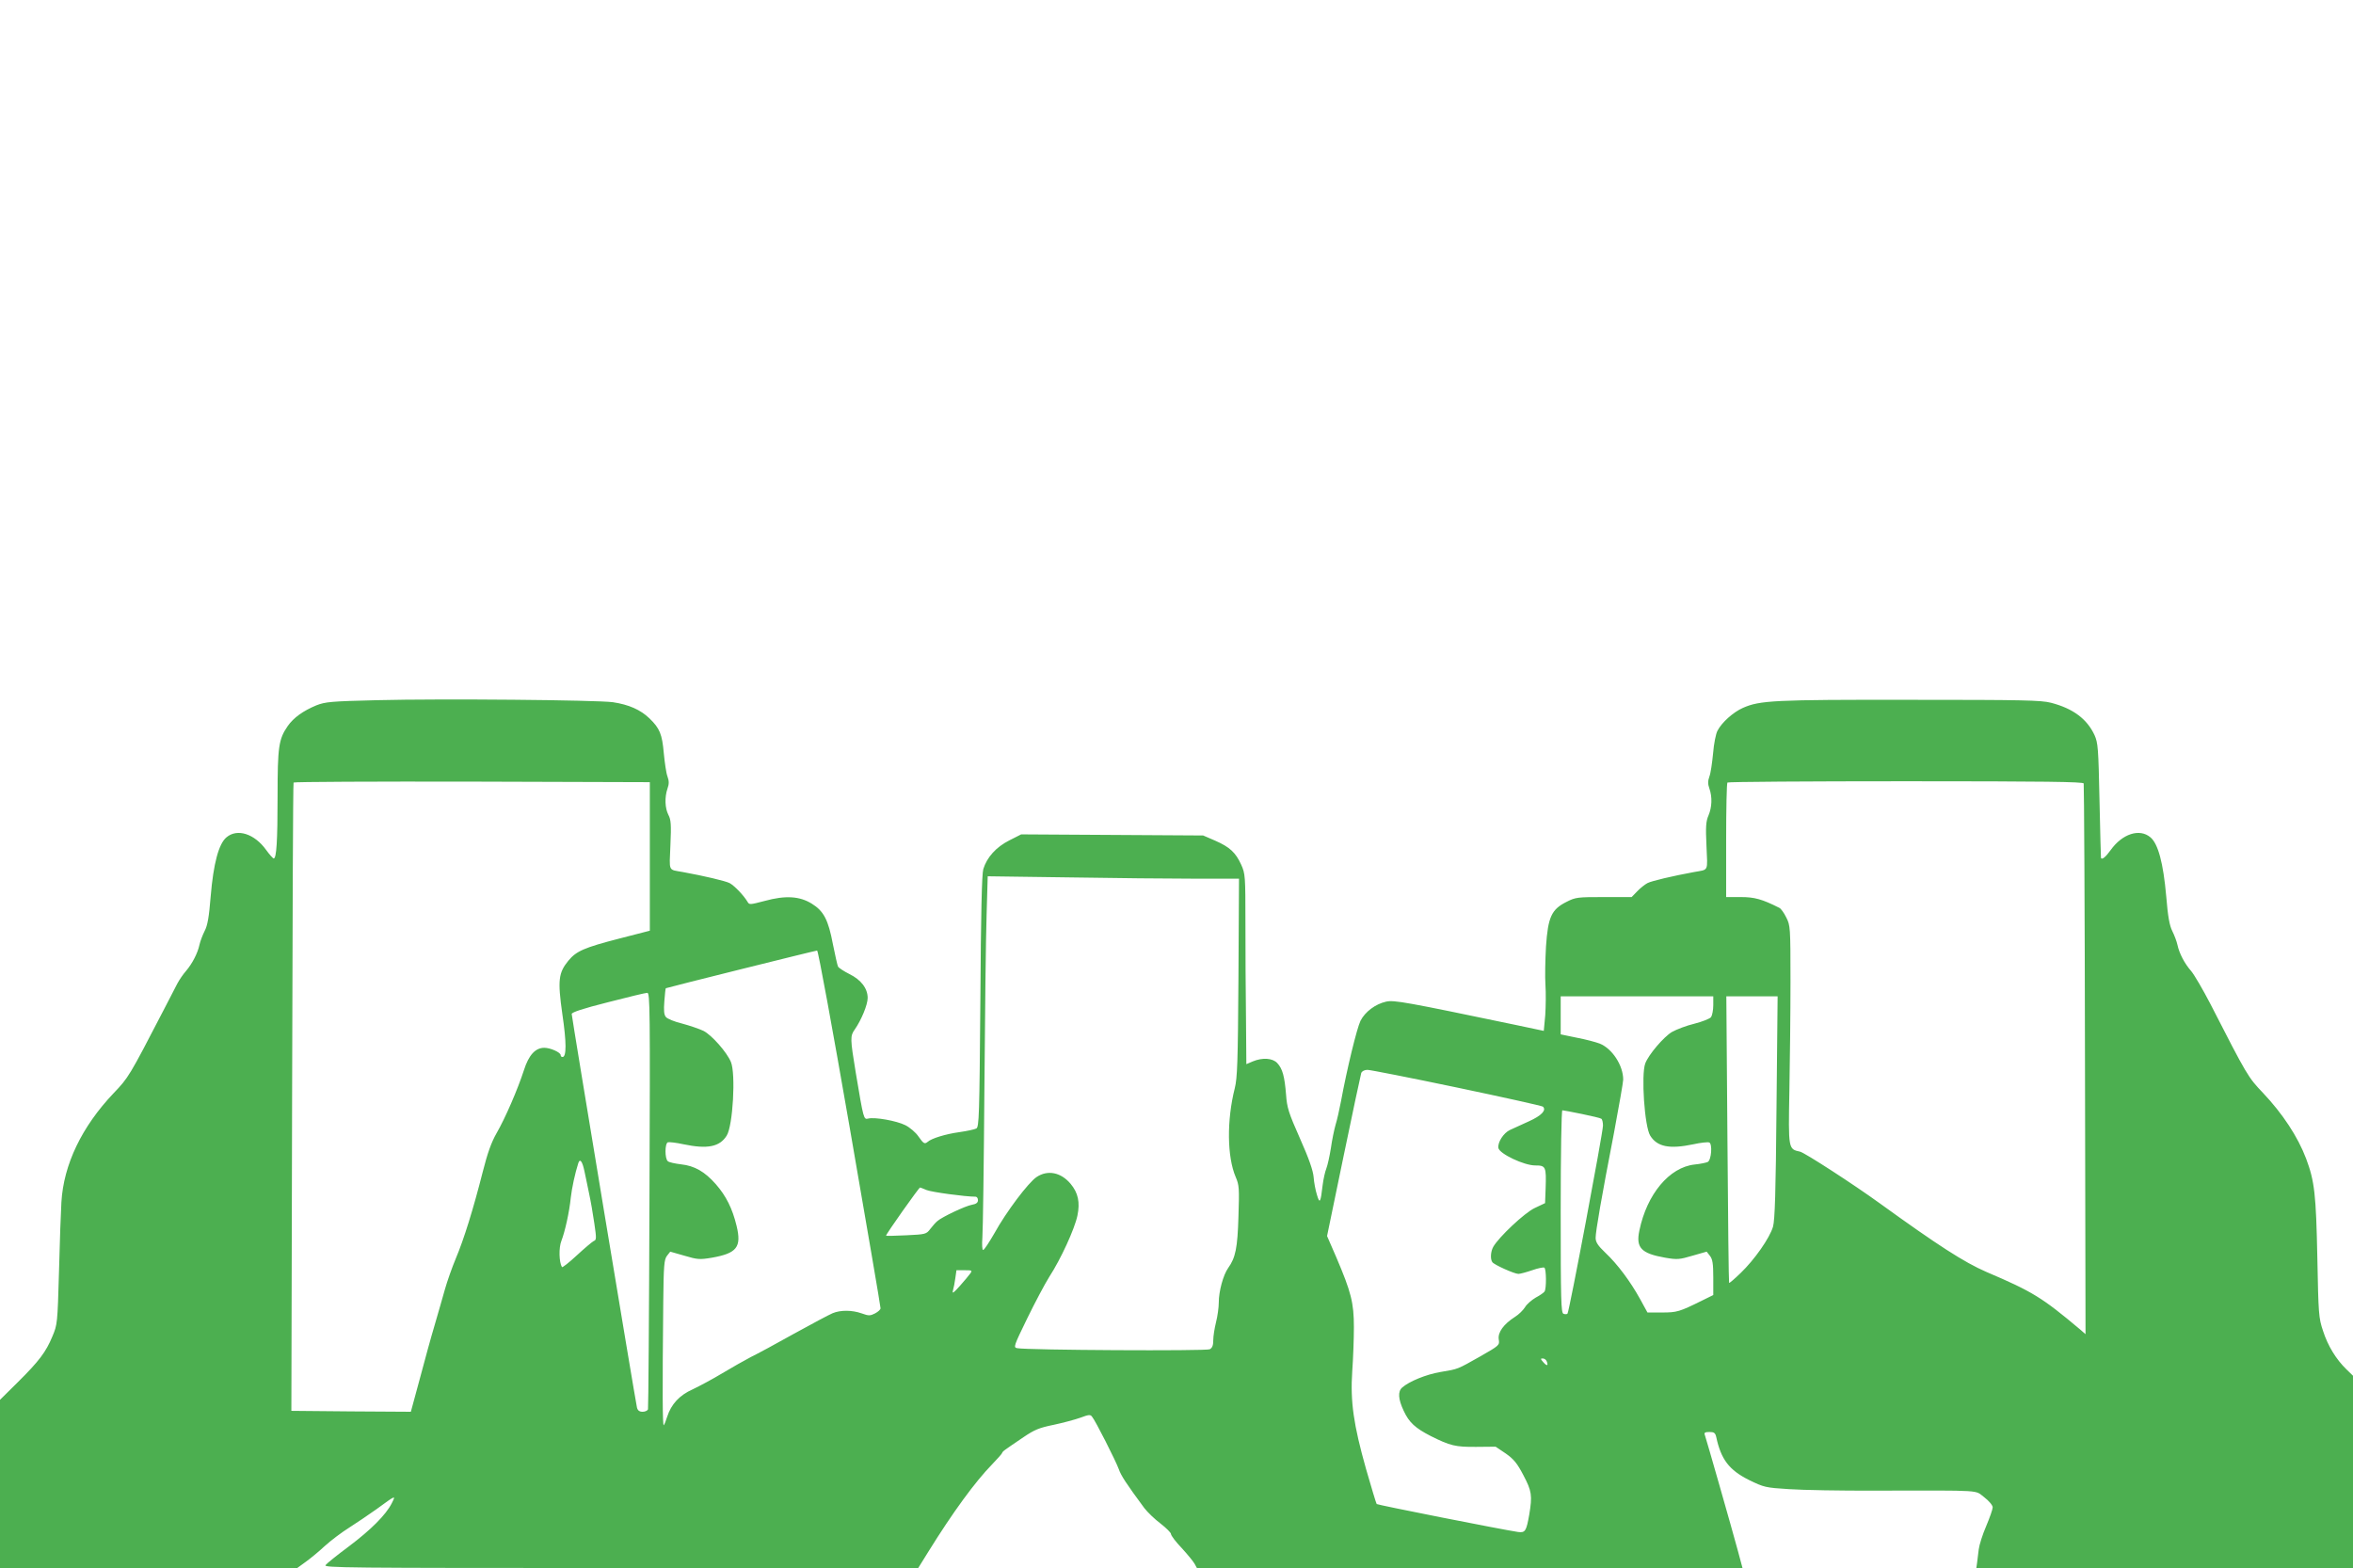
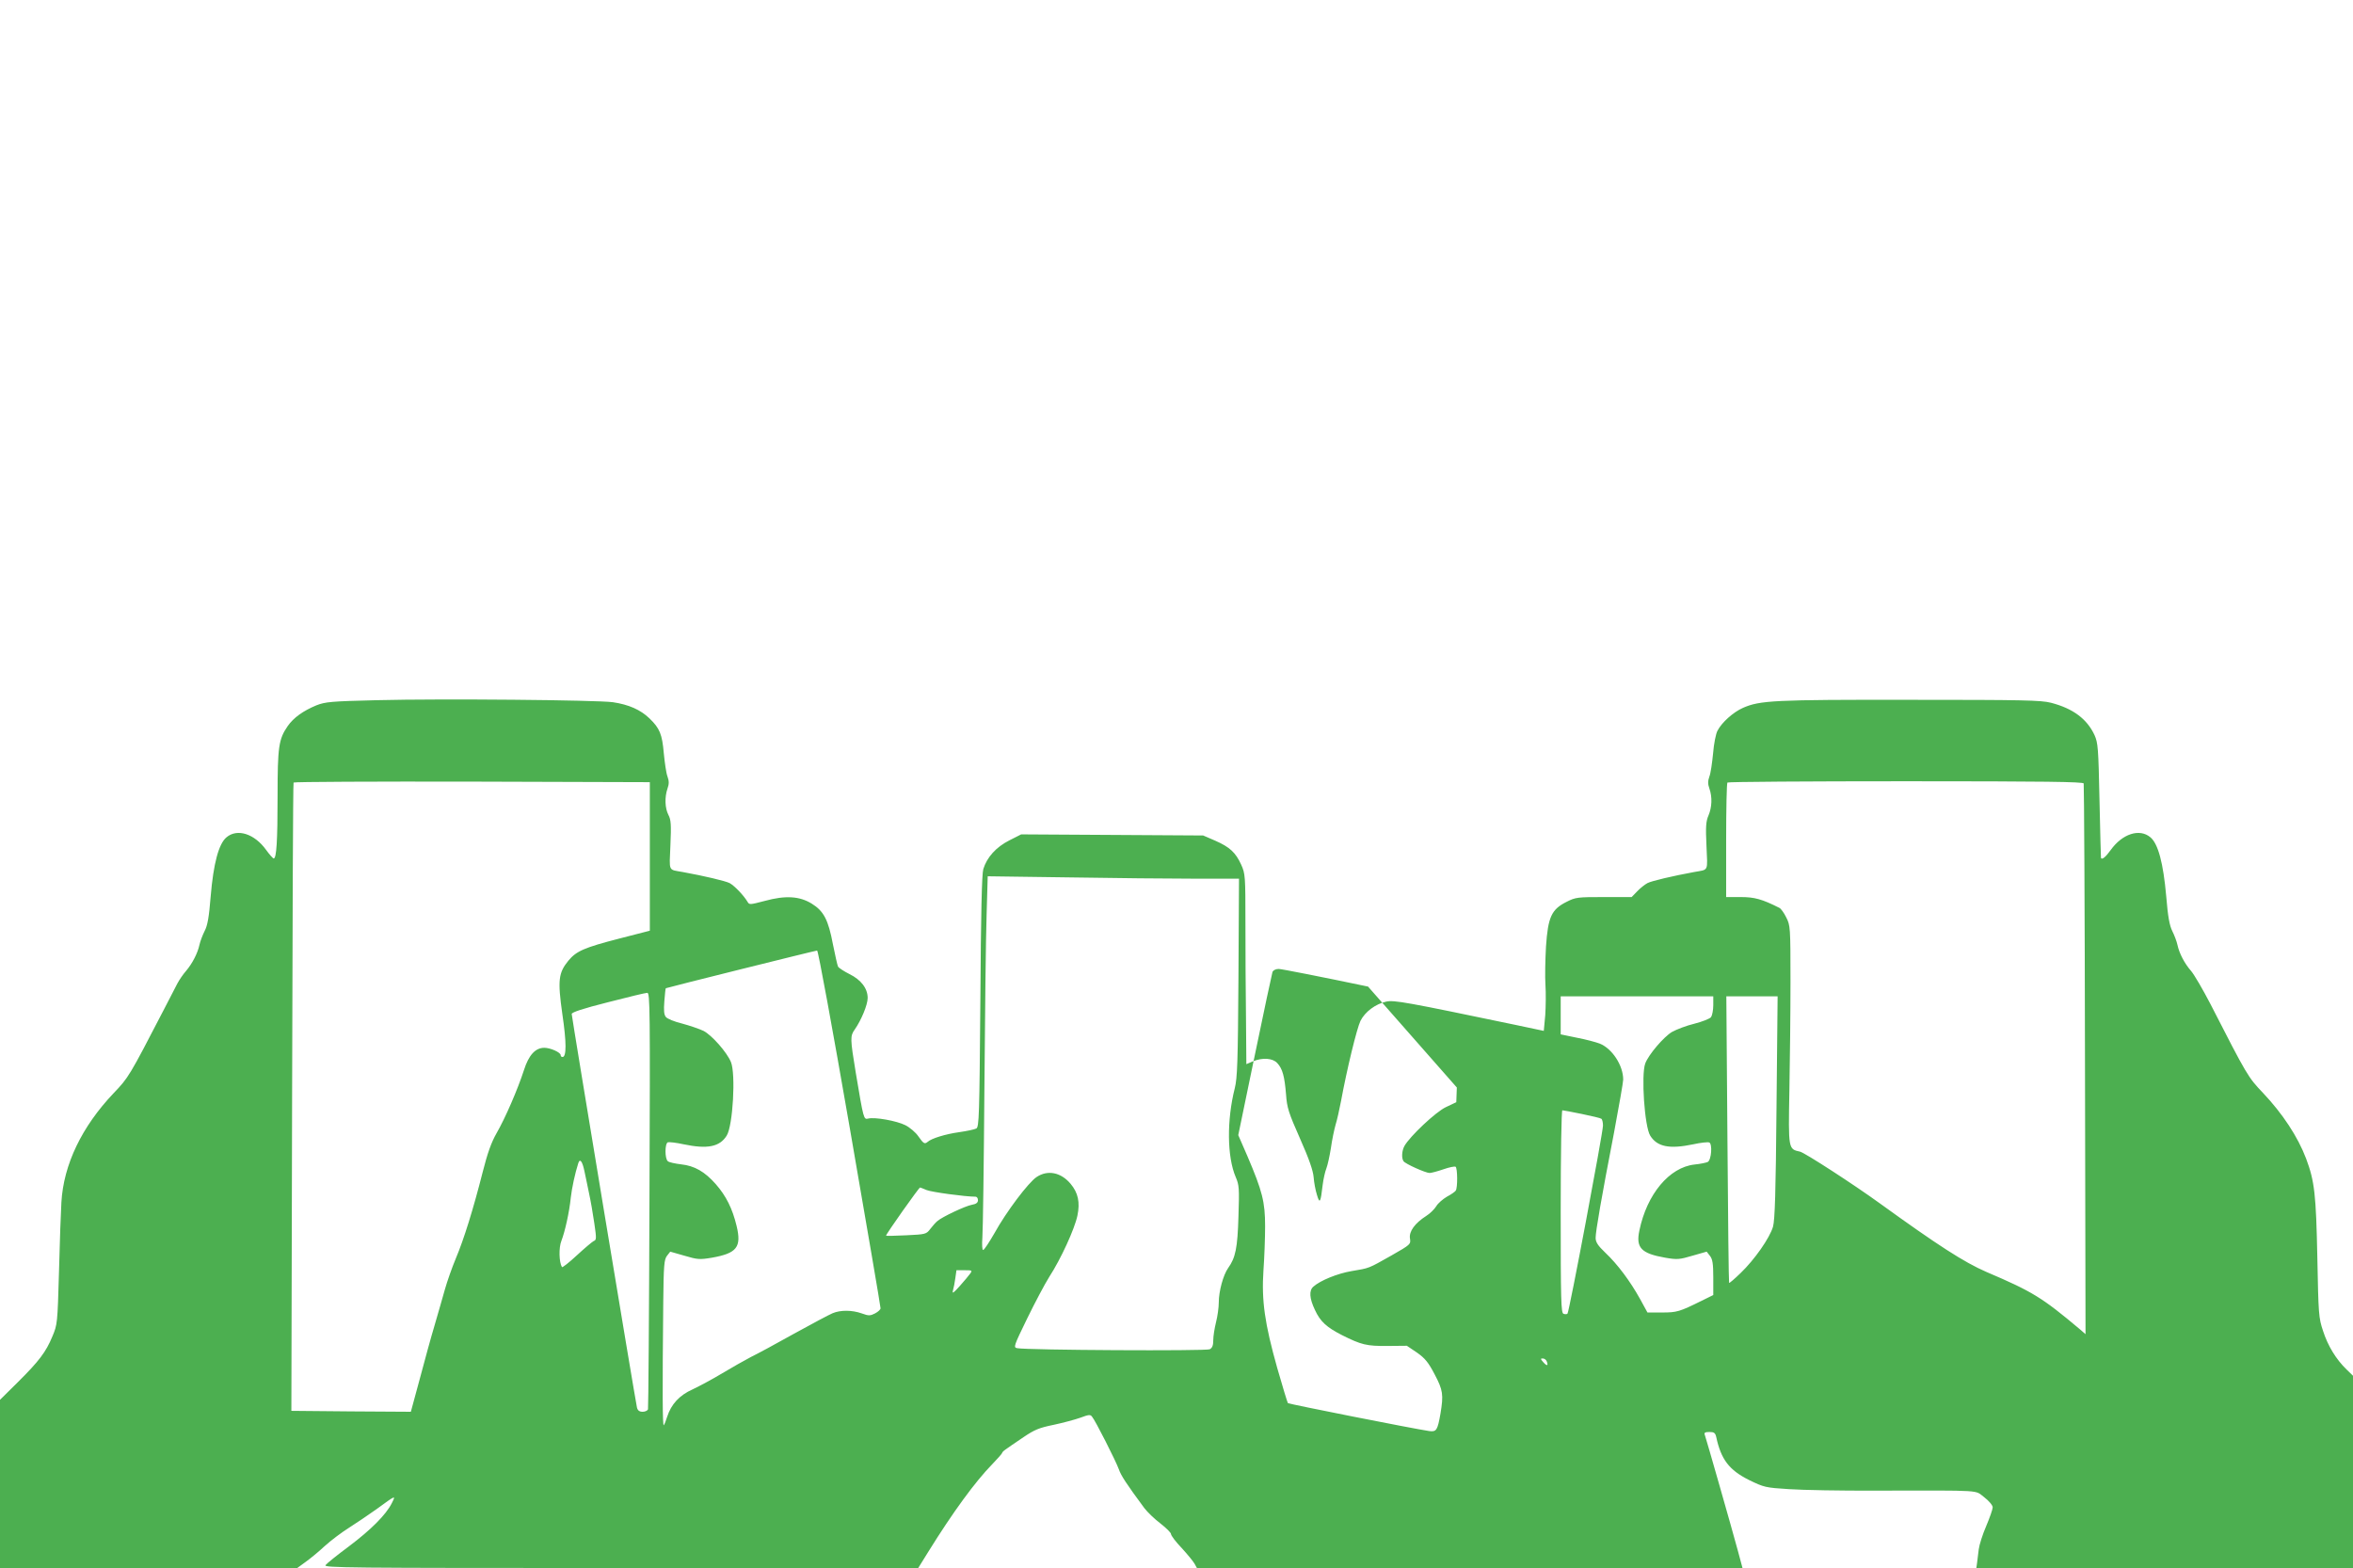
<svg xmlns="http://www.w3.org/2000/svg" version="1.0" width="1280pt" height="853pt" viewBox="0 0 1280 853" preserveAspectRatio="xMidYMid meet">
  <g transform="translate(0,853) scale(0.1,-0.1)" fill="#4caf50" stroke="none">
-     <path d="M2050 4721 c-250 -6 -280 -9 -329 -28 -72 -30 -124 -67 -156 -113 -49 -71 -55 -112 -55 -380 0 -247 -6 -340 -21 -340 -4 0 -23 21 -41 46 -63 88 -157 119 -216 69 -42 -35 -71 -142 -86 -322 -9 -112 -17 -158 -33 -188 -11 -22 -24 -56 -28 -75 -10 -46 -39 -102 -73 -142 -16 -18 -37 -49 -47 -68 -10 -19 -44 -84 -75 -145 -188 -363 -191 -367 -272 -452 -173 -182 -272 -388 -284 -593 -3 -47 -9 -215 -13 -375 -8 -285 -9 -291 -36 -355 -35 -85 -73 -135 -189 -250 l-96 -95 0 -457 0 -458 808 0 809 0 44 32 c24 17 72 56 105 87 34 31 94 76 134 101 39 25 106 70 148 100 107 78 106 78 83 32 -32 -63 -113 -144 -234 -235 -62 -46 -118 -91 -126 -101 -12 -15 104 -16 1605 -16 l1619 0 54 87 c134 216 256 383 349 478 27 28 51 55 53 60 4 11 8 13 117 87 59 40 85 51 164 67 52 11 118 29 146 39 43 16 53 18 62 6 18 -20 130 -242 146 -286 12 -35 40 -78 139 -212 17 -22 56 -60 88 -84 31 -24 57 -50 57 -57 0 -8 26 -43 59 -77 32 -35 63 -73 70 -86 l12 -22 1484 0 1484 0 -25 93 c-34 126 -173 612 -180 631 -5 12 1 16 25 16 25 0 32 -5 37 -27 26 -122 70 -180 178 -234 82 -40 90 -42 218 -50 73 -5 286 -9 473 -8 597 1 535 4 589 -36 26 -20 46 -44 46 -55 0 -10 -16 -56 -35 -101 -20 -46 -38 -103 -41 -128 -3 -26 -7 -58 -9 -73 l-4 -28 1024 0 1025 0 0 523 0 523 -35 34 c-57 55 -102 129 -128 210 -24 71 -25 92 -31 399 -7 344 -15 415 -61 538 -45 119 -128 245 -235 358 -80 84 -85 91 -286 484 -41 79 -88 159 -104 178 -36 41 -65 96 -75 143 -4 19 -17 53 -28 75 -15 30 -24 78 -33 189 -16 181 -44 286 -86 321 -59 50 -153 19 -216 -69 -28 -39 -48 -55 -53 -43 -1 1 -4 142 -8 312 -6 287 -8 313 -27 356 -41 88 -117 145 -237 176 -54 14 -153 16 -767 16 -740 1 -816 -3 -909 -44 -52 -23 -115 -79 -138 -124 -9 -16 -20 -72 -24 -123 -5 -51 -13 -108 -20 -126 -9 -25 -9 -41 0 -66 16 -46 14 -101 -5 -146 -14 -32 -16 -62 -11 -166 6 -143 14 -127 -68 -142 -114 -21 -230 -48 -253 -60 -15 -8 -40 -28 -56 -45 l-30 -31 -151 0 c-143 0 -154 -1 -203 -26 -82 -41 -101 -82 -112 -243 -4 -71 -6 -165 -3 -209 3 -43 2 -117 -1 -164 l-8 -86 -156 33 c-590 123 -659 136 -702 126 -58 -13 -114 -55 -139 -104 -20 -41 -74 -263 -106 -437 -9 -47 -22 -105 -30 -130 -7 -25 -19 -81 -25 -125 -7 -44 -18 -94 -25 -112 -7 -17 -16 -58 -20 -90 -11 -96 -16 -104 -31 -53 -8 25 -16 68 -18 96 -3 36 -25 100 -74 210 -62 140 -71 168 -76 239 -8 99 -19 141 -48 172 -25 27 -80 31 -133 9 l-35 -15 -2 252 c-2 139 -3 371 -3 517 0 255 -1 267 -23 316 -30 66 -62 96 -142 131 l-65 28 -495 3 -495 3 -65 -33 c-71 -36 -121 -91 -141 -156 -8 -26 -13 -244 -16 -720 -5 -623 -7 -683 -22 -691 -9 -5 -51 -14 -93 -20 -73 -10 -152 -34 -172 -53 -16 -13 -22 -10 -50 30 -14 21 -47 49 -71 61 -48 24 -166 45 -202 36 -25 -6 -25 -5 -68 251 -30 183 -31 198 -5 234 35 50 70 134 70 171 0 52 -36 99 -99 130 -30 15 -57 33 -62 40 -4 8 -16 63 -28 122 -25 133 -50 181 -115 221 -66 41 -143 46 -256 15 -81 -21 -84 -22 -94 -4 -22 36 -70 86 -97 101 -24 12 -139 39 -254 60 -82 15 -74 -2 -68 147 5 111 3 138 -11 164 -19 37 -21 96 -5 143 9 25 9 41 0 66 -7 18 -15 75 -20 126 -9 104 -22 136 -78 190 -49 47 -112 75 -199 88 -88 12 -924 20 -1284 11z m1485 -850 l0 -404 -167 -43 c-190 -49 -233 -68 -276 -120 -54 -66 -59 -106 -33 -290 23 -155 23 -234 1 -234 -6 0 -10 4 -10 10 0 15 -56 40 -89 40 -49 0 -85 -40 -111 -122 -33 -102 -101 -260 -149 -343 -29 -51 -49 -108 -75 -210 -52 -205 -103 -368 -146 -470 -21 -50 -48 -127 -60 -170 -12 -44 -38 -132 -56 -195 -19 -63 -55 -195 -81 -293 l-48 -177 -325 2 -325 3 4 1705 c2 938 5 1708 8 1713 2 4 439 6 971 5 l967 -3 0 -404z m7800 397 c2 -7 6 -684 7 -1504 l3 -1492 -31 27 c-206 173 -256 204 -509 312 -120 52 -264 145 -578 372 -142 103 -409 276 -435 282 -64 14 -64 12 -58 332 3 158 6 425 6 593 0 296 -1 306 -23 349 -12 25 -29 48 -37 52 -95 48 -136 59 -211 59 l-79 0 0 308 c0 170 3 312 7 315 3 4 440 7 970 7 762 0 965 -3 968 -12z m-4837 -518 l242 0 -3 -537 c-3 -460 -6 -547 -20 -603 -44 -174 -42 -373 5 -483 19 -44 20 -61 15 -215 -5 -172 -16 -224 -56 -280 -27 -38 -51 -127 -51 -187 0 -28 -7 -77 -15 -108 -8 -32 -15 -76 -15 -97 0 -29 -5 -42 -19 -50 -19 -10 -997 -5 -1048 6 -21 4 -18 12 55 162 42 86 96 188 120 226 63 97 138 261 153 333 15 72 4 124 -37 173 -53 63 -125 77 -185 37 -45 -30 -165 -189 -229 -305 -29 -50 -56 -92 -62 -92 -5 0 -7 28 -4 68 3 37 8 400 11 807 3 407 8 834 12 949 l6 209 441 -6 c243 -4 550 -7 684 -7z m-1875 -1358 c92 -532 168 -973 167 -979 0 -7 -13 -19 -30 -28 -26 -13 -34 -14 -72 0 -54 19 -116 19 -159 1 -19 -8 -113 -58 -209 -111 -96 -54 -202 -111 -235 -127 -33 -17 -103 -57 -155 -88 -53 -32 -126 -71 -162 -88 -72 -32 -117 -81 -139 -150 -6 -20 -14 -40 -18 -45 -7 -7 -8 175 -3 668 2 203 5 233 20 253 l18 23 77 -22 c71 -21 83 -22 149 -11 136 24 163 57 135 173 -23 95 -57 163 -113 227 -60 68 -115 100 -189 108 -33 4 -66 11 -72 17 -17 13 -17 96 0 103 7 2 46 -2 86 -11 129 -27 196 -14 234 47 34 53 50 337 23 401 -22 53 -104 146 -149 169 -23 11 -76 29 -117 40 -41 10 -81 26 -88 36 -10 12 -12 36 -8 86 3 37 6 69 8 70 4 3 810 204 823 205 6 0 84 -426 178 -967z m-1090 -389 c-2 -621 -6 -1134 -8 -1140 -3 -7 -16 -13 -29 -13 -18 0 -27 7 -31 23 -9 38 -355 2126 -355 2141 0 9 59 29 198 64 108 28 204 51 213 51 15 1 16 -87 12 -1126z m5787 1059 c0 -27 -6 -56 -12 -65 -7 -9 -48 -25 -91 -36 -42 -10 -97 -31 -122 -45 -45 -27 -127 -123 -145 -171 -23 -61 -4 -344 27 -393 38 -61 105 -74 234 -47 40 9 79 13 87 10 18 -7 12 -95 -8 -106 -8 -4 -41 -11 -72 -14 -137 -15 -259 -161 -300 -359 -20 -94 10 -125 141 -148 65 -11 77 -10 148 11 l77 22 18 -23 c14 -18 18 -42 18 -118 l0 -95 -63 -31 c-121 -60 -135 -64 -216 -64 l-79 0 -40 73 c-53 96 -123 190 -189 252 -41 39 -53 58 -53 81 0 35 31 216 100 572 27 145 50 275 50 289 0 77 -60 169 -128 196 -21 8 -77 23 -125 32 l-87 18 0 103 0 104 415 0 415 0 0 -48z m344 -554 c-4 -468 -9 -614 -19 -651 -18 -62 -101 -180 -176 -252 -33 -32 -61 -56 -63 -54 -2 2 -6 354 -9 782 l-6 777 139 0 140 0 -6 -602z m-1739 106 c253 -53 464 -100 468 -104 21 -19 -7 -49 -76 -80 -39 -18 -86 -39 -103 -47 -35 -16 -68 -68 -63 -98 6 -32 140 -95 200 -95 58 0 61 -6 57 -125 l-3 -80 -57 -27 c-55 -26 -195 -158 -225 -211 -14 -25 -17 -66 -5 -83 9 -14 120 -64 142 -64 9 0 43 9 75 20 31 11 61 17 66 14 11 -6 12 -115 1 -130 -4 -6 -25 -21 -48 -33 -22 -13 -49 -36 -58 -52 -10 -16 -34 -40 -55 -53 -61 -39 -94 -84 -88 -122 5 -32 4 -33 -101 -93 -128 -72 -117 -68 -218 -85 -76 -13 -169 -51 -206 -84 -25 -21 -22 -64 8 -127 29 -63 63 -94 147 -137 106 -53 134 -60 248 -59 l105 1 55 -37 c44 -31 62 -53 96 -118 46 -87 49 -111 32 -214 -16 -91 -22 -100 -61 -95 -93 14 -764 147 -769 152 -3 4 -29 90 -58 191 -68 241 -86 367 -75 531 5 69 9 177 9 240 0 133 -15 191 -96 381 l-50 115 90 435 c49 238 93 442 96 452 4 10 18 17 34 17 14 0 233 -43 486 -96z m680 -144 c53 -11 101 -22 106 -26 5 -3 9 -20 9 -37 0 -38 -184 -1015 -193 -1023 -3 -4 -13 -4 -22 -1 -13 6 -15 70 -15 557 0 315 4 550 9 550 5 0 52 -9 106 -20z m-5426 -310 c5 -25 17 -79 25 -120 9 -41 22 -115 29 -165 12 -81 12 -91 -3 -96 -8 -4 -50 -39 -92 -78 -42 -39 -79 -68 -81 -64 -16 26 -18 106 -3 143 19 49 43 155 51 235 6 53 23 132 41 188 9 27 22 9 33 -43z m1862 -104 c27 -11 209 -36 266 -36 7 0 13 -8 13 -19 0 -13 -9 -21 -33 -25 -35 -6 -162 -66 -187 -88 -9 -7 -26 -26 -39 -43 -22 -29 -25 -30 -132 -35 -60 -3 -109 -4 -109 -2 0 9 179 262 185 262 1 0 18 -6 36 -14z m237 -454 c-7 -10 -33 -41 -57 -68 -35 -39 -42 -44 -37 -24 4 14 10 44 13 68 l6 42 44 0 c41 0 43 -1 31 -18z m3136 -478 c10 -25 1 -27 -19 -4 -15 17 -16 20 -3 20 9 0 19 -7 22 -16z" />
+     <path d="M2050 4721 c-250 -6 -280 -9 -329 -28 -72 -30 -124 -67 -156 -113 -49 -71 -55 -112 -55 -380 0 -247 -6 -340 -21 -340 -4 0 -23 21 -41 46 -63 88 -157 119 -216 69 -42 -35 -71 -142 -86 -322 -9 -112 -17 -158 -33 -188 -11 -22 -24 -56 -28 -75 -10 -46 -39 -102 -73 -142 -16 -18 -37 -49 -47 -68 -10 -19 -44 -84 -75 -145 -188 -363 -191 -367 -272 -452 -173 -182 -272 -388 -284 -593 -3 -47 -9 -215 -13 -375 -8 -285 -9 -291 -36 -355 -35 -85 -73 -135 -189 -250 l-96 -95 0 -457 0 -458 808 0 809 0 44 32 c24 17 72 56 105 87 34 31 94 76 134 101 39 25 106 70 148 100 107 78 106 78 83 32 -32 -63 -113 -144 -234 -235 -62 -46 -118 -91 -126 -101 -12 -15 104 -16 1605 -16 l1619 0 54 87 c134 216 256 383 349 478 27 28 51 55 53 60 4 11 8 13 117 87 59 40 85 51 164 67 52 11 118 29 146 39 43 16 53 18 62 6 18 -20 130 -242 146 -286 12 -35 40 -78 139 -212 17 -22 56 -60 88 -84 31 -24 57 -50 57 -57 0 -8 26 -43 59 -77 32 -35 63 -73 70 -86 l12 -22 1484 0 1484 0 -25 93 c-34 126 -173 612 -180 631 -5 12 1 16 25 16 25 0 32 -5 37 -27 26 -122 70 -180 178 -234 82 -40 90 -42 218 -50 73 -5 286 -9 473 -8 597 1 535 4 589 -36 26 -20 46 -44 46 -55 0 -10 -16 -56 -35 -101 -20 -46 -38 -103 -41 -128 -3 -26 -7 -58 -9 -73 l-4 -28 1024 0 1025 0 0 523 0 523 -35 34 c-57 55 -102 129 -128 210 -24 71 -25 92 -31 399 -7 344 -15 415 -61 538 -45 119 -128 245 -235 358 -80 84 -85 91 -286 484 -41 79 -88 159 -104 178 -36 41 -65 96 -75 143 -4 19 -17 53 -28 75 -15 30 -24 78 -33 189 -16 181 -44 286 -86 321 -59 50 -153 19 -216 -69 -28 -39 -48 -55 -53 -43 -1 1 -4 142 -8 312 -6 287 -8 313 -27 356 -41 88 -117 145 -237 176 -54 14 -153 16 -767 16 -740 1 -816 -3 -909 -44 -52 -23 -115 -79 -138 -124 -9 -16 -20 -72 -24 -123 -5 -51 -13 -108 -20 -126 -9 -25 -9 -41 0 -66 16 -46 14 -101 -5 -146 -14 -32 -16 -62 -11 -166 6 -143 14 -127 -68 -142 -114 -21 -230 -48 -253 -60 -15 -8 -40 -28 -56 -45 l-30 -31 -151 0 c-143 0 -154 -1 -203 -26 -82 -41 -101 -82 -112 -243 -4 -71 -6 -165 -3 -209 3 -43 2 -117 -1 -164 l-8 -86 -156 33 c-590 123 -659 136 -702 126 -58 -13 -114 -55 -139 -104 -20 -41 -74 -263 -106 -437 -9 -47 -22 -105 -30 -130 -7 -25 -19 -81 -25 -125 -7 -44 -18 -94 -25 -112 -7 -17 -16 -58 -20 -90 -11 -96 -16 -104 -31 -53 -8 25 -16 68 -18 96 -3 36 -25 100 -74 210 -62 140 -71 168 -76 239 -8 99 -19 141 -48 172 -25 27 -80 31 -133 9 l-35 -15 -2 252 c-2 139 -3 371 -3 517 0 255 -1 267 -23 316 -30 66 -62 96 -142 131 l-65 28 -495 3 -495 3 -65 -33 c-71 -36 -121 -91 -141 -156 -8 -26 -13 -244 -16 -720 -5 -623 -7 -683 -22 -691 -9 -5 -51 -14 -93 -20 -73 -10 -152 -34 -172 -53 -16 -13 -22 -10 -50 30 -14 21 -47 49 -71 61 -48 24 -166 45 -202 36 -25 -6 -25 -5 -68 251 -30 183 -31 198 -5 234 35 50 70 134 70 171 0 52 -36 99 -99 130 -30 15 -57 33 -62 40 -4 8 -16 63 -28 122 -25 133 -50 181 -115 221 -66 41 -143 46 -256 15 -81 -21 -84 -22 -94 -4 -22 36 -70 86 -97 101 -24 12 -139 39 -254 60 -82 15 -74 -2 -68 147 5 111 3 138 -11 164 -19 37 -21 96 -5 143 9 25 9 41 0 66 -7 18 -15 75 -20 126 -9 104 -22 136 -78 190 -49 47 -112 75 -199 88 -88 12 -924 20 -1284 11z m1485 -850 l0 -404 -167 -43 c-190 -49 -233 -68 -276 -120 -54 -66 -59 -106 -33 -290 23 -155 23 -234 1 -234 -6 0 -10 4 -10 10 0 15 -56 40 -89 40 -49 0 -85 -40 -111 -122 -33 -102 -101 -260 -149 -343 -29 -51 -49 -108 -75 -210 -52 -205 -103 -368 -146 -470 -21 -50 -48 -127 -60 -170 -12 -44 -38 -132 -56 -195 -19 -63 -55 -195 -81 -293 l-48 -177 -325 2 -325 3 4 1705 c2 938 5 1708 8 1713 2 4 439 6 971 5 l967 -3 0 -404z m7800 397 c2 -7 6 -684 7 -1504 l3 -1492 -31 27 c-206 173 -256 204 -509 312 -120 52 -264 145 -578 372 -142 103 -409 276 -435 282 -64 14 -64 12 -58 332 3 158 6 425 6 593 0 296 -1 306 -23 349 -12 25 -29 48 -37 52 -95 48 -136 59 -211 59 l-79 0 0 308 c0 170 3 312 7 315 3 4 440 7 970 7 762 0 965 -3 968 -12z m-4837 -518 l242 0 -3 -537 c-3 -460 -6 -547 -20 -603 -44 -174 -42 -373 5 -483 19 -44 20 -61 15 -215 -5 -172 -16 -224 -56 -280 -27 -38 -51 -127 -51 -187 0 -28 -7 -77 -15 -108 -8 -32 -15 -76 -15 -97 0 -29 -5 -42 -19 -50 -19 -10 -997 -5 -1048 6 -21 4 -18 12 55 162 42 86 96 188 120 226 63 97 138 261 153 333 15 72 4 124 -37 173 -53 63 -125 77 -185 37 -45 -30 -165 -189 -229 -305 -29 -50 -56 -92 -62 -92 -5 0 -7 28 -4 68 3 37 8 400 11 807 3 407 8 834 12 949 l6 209 441 -6 c243 -4 550 -7 684 -7z m-1875 -1358 c92 -532 168 -973 167 -979 0 -7 -13 -19 -30 -28 -26 -13 -34 -14 -72 0 -54 19 -116 19 -159 1 -19 -8 -113 -58 -209 -111 -96 -54 -202 -111 -235 -127 -33 -17 -103 -57 -155 -88 -53 -32 -126 -71 -162 -88 -72 -32 -117 -81 -139 -150 -6 -20 -14 -40 -18 -45 -7 -7 -8 175 -3 668 2 203 5 233 20 253 l18 23 77 -22 c71 -21 83 -22 149 -11 136 24 163 57 135 173 -23 95 -57 163 -113 227 -60 68 -115 100 -189 108 -33 4 -66 11 -72 17 -17 13 -17 96 0 103 7 2 46 -2 86 -11 129 -27 196 -14 234 47 34 53 50 337 23 401 -22 53 -104 146 -149 169 -23 11 -76 29 -117 40 -41 10 -81 26 -88 36 -10 12 -12 36 -8 86 3 37 6 69 8 70 4 3 810 204 823 205 6 0 84 -426 178 -967z m-1090 -389 c-2 -621 -6 -1134 -8 -1140 -3 -7 -16 -13 -29 -13 -18 0 -27 7 -31 23 -9 38 -355 2126 -355 2141 0 9 59 29 198 64 108 28 204 51 213 51 15 1 16 -87 12 -1126z m5787 1059 c0 -27 -6 -56 -12 -65 -7 -9 -48 -25 -91 -36 -42 -10 -97 -31 -122 -45 -45 -27 -127 -123 -145 -171 -23 -61 -4 -344 27 -393 38 -61 105 -74 234 -47 40 9 79 13 87 10 18 -7 12 -95 -8 -106 -8 -4 -41 -11 -72 -14 -137 -15 -259 -161 -300 -359 -20 -94 10 -125 141 -148 65 -11 77 -10 148 11 l77 22 18 -23 c14 -18 18 -42 18 -118 l0 -95 -63 -31 c-121 -60 -135 -64 -216 -64 l-79 0 -40 73 c-53 96 -123 190 -189 252 -41 39 -53 58 -53 81 0 35 31 216 100 572 27 145 50 275 50 289 0 77 -60 169 -128 196 -21 8 -77 23 -125 32 l-87 18 0 103 0 104 415 0 415 0 0 -48z m344 -554 c-4 -468 -9 -614 -19 -651 -18 -62 -101 -180 -176 -252 -33 -32 -61 -56 -63 -54 -2 2 -6 354 -9 782 l-6 777 139 0 140 0 -6 -602z m-1739 106 l-3 -80 -57 -27 c-55 -26 -195 -158 -225 -211 -14 -25 -17 -66 -5 -83 9 -14 120 -64 142 -64 9 0 43 9 75 20 31 11 61 17 66 14 11 -6 12 -115 1 -130 -4 -6 -25 -21 -48 -33 -22 -13 -49 -36 -58 -52 -10 -16 -34 -40 -55 -53 -61 -39 -94 -84 -88 -122 5 -32 4 -33 -101 -93 -128 -72 -117 -68 -218 -85 -76 -13 -169 -51 -206 -84 -25 -21 -22 -64 8 -127 29 -63 63 -94 147 -137 106 -53 134 -60 248 -59 l105 1 55 -37 c44 -31 62 -53 96 -118 46 -87 49 -111 32 -214 -16 -91 -22 -100 -61 -95 -93 14 -764 147 -769 152 -3 4 -29 90 -58 191 -68 241 -86 367 -75 531 5 69 9 177 9 240 0 133 -15 191 -96 381 l-50 115 90 435 c49 238 93 442 96 452 4 10 18 17 34 17 14 0 233 -43 486 -96z m680 -144 c53 -11 101 -22 106 -26 5 -3 9 -20 9 -37 0 -38 -184 -1015 -193 -1023 -3 -4 -13 -4 -22 -1 -13 6 -15 70 -15 557 0 315 4 550 9 550 5 0 52 -9 106 -20z m-5426 -310 c5 -25 17 -79 25 -120 9 -41 22 -115 29 -165 12 -81 12 -91 -3 -96 -8 -4 -50 -39 -92 -78 -42 -39 -79 -68 -81 -64 -16 26 -18 106 -3 143 19 49 43 155 51 235 6 53 23 132 41 188 9 27 22 9 33 -43z m1862 -104 c27 -11 209 -36 266 -36 7 0 13 -8 13 -19 0 -13 -9 -21 -33 -25 -35 -6 -162 -66 -187 -88 -9 -7 -26 -26 -39 -43 -22 -29 -25 -30 -132 -35 -60 -3 -109 -4 -109 -2 0 9 179 262 185 262 1 0 18 -6 36 -14z m237 -454 c-7 -10 -33 -41 -57 -68 -35 -39 -42 -44 -37 -24 4 14 10 44 13 68 l6 42 44 0 c41 0 43 -1 31 -18z m3136 -478 c10 -25 1 -27 -19 -4 -15 17 -16 20 -3 20 9 0 19 -7 22 -16z" />
  </g>
</svg>